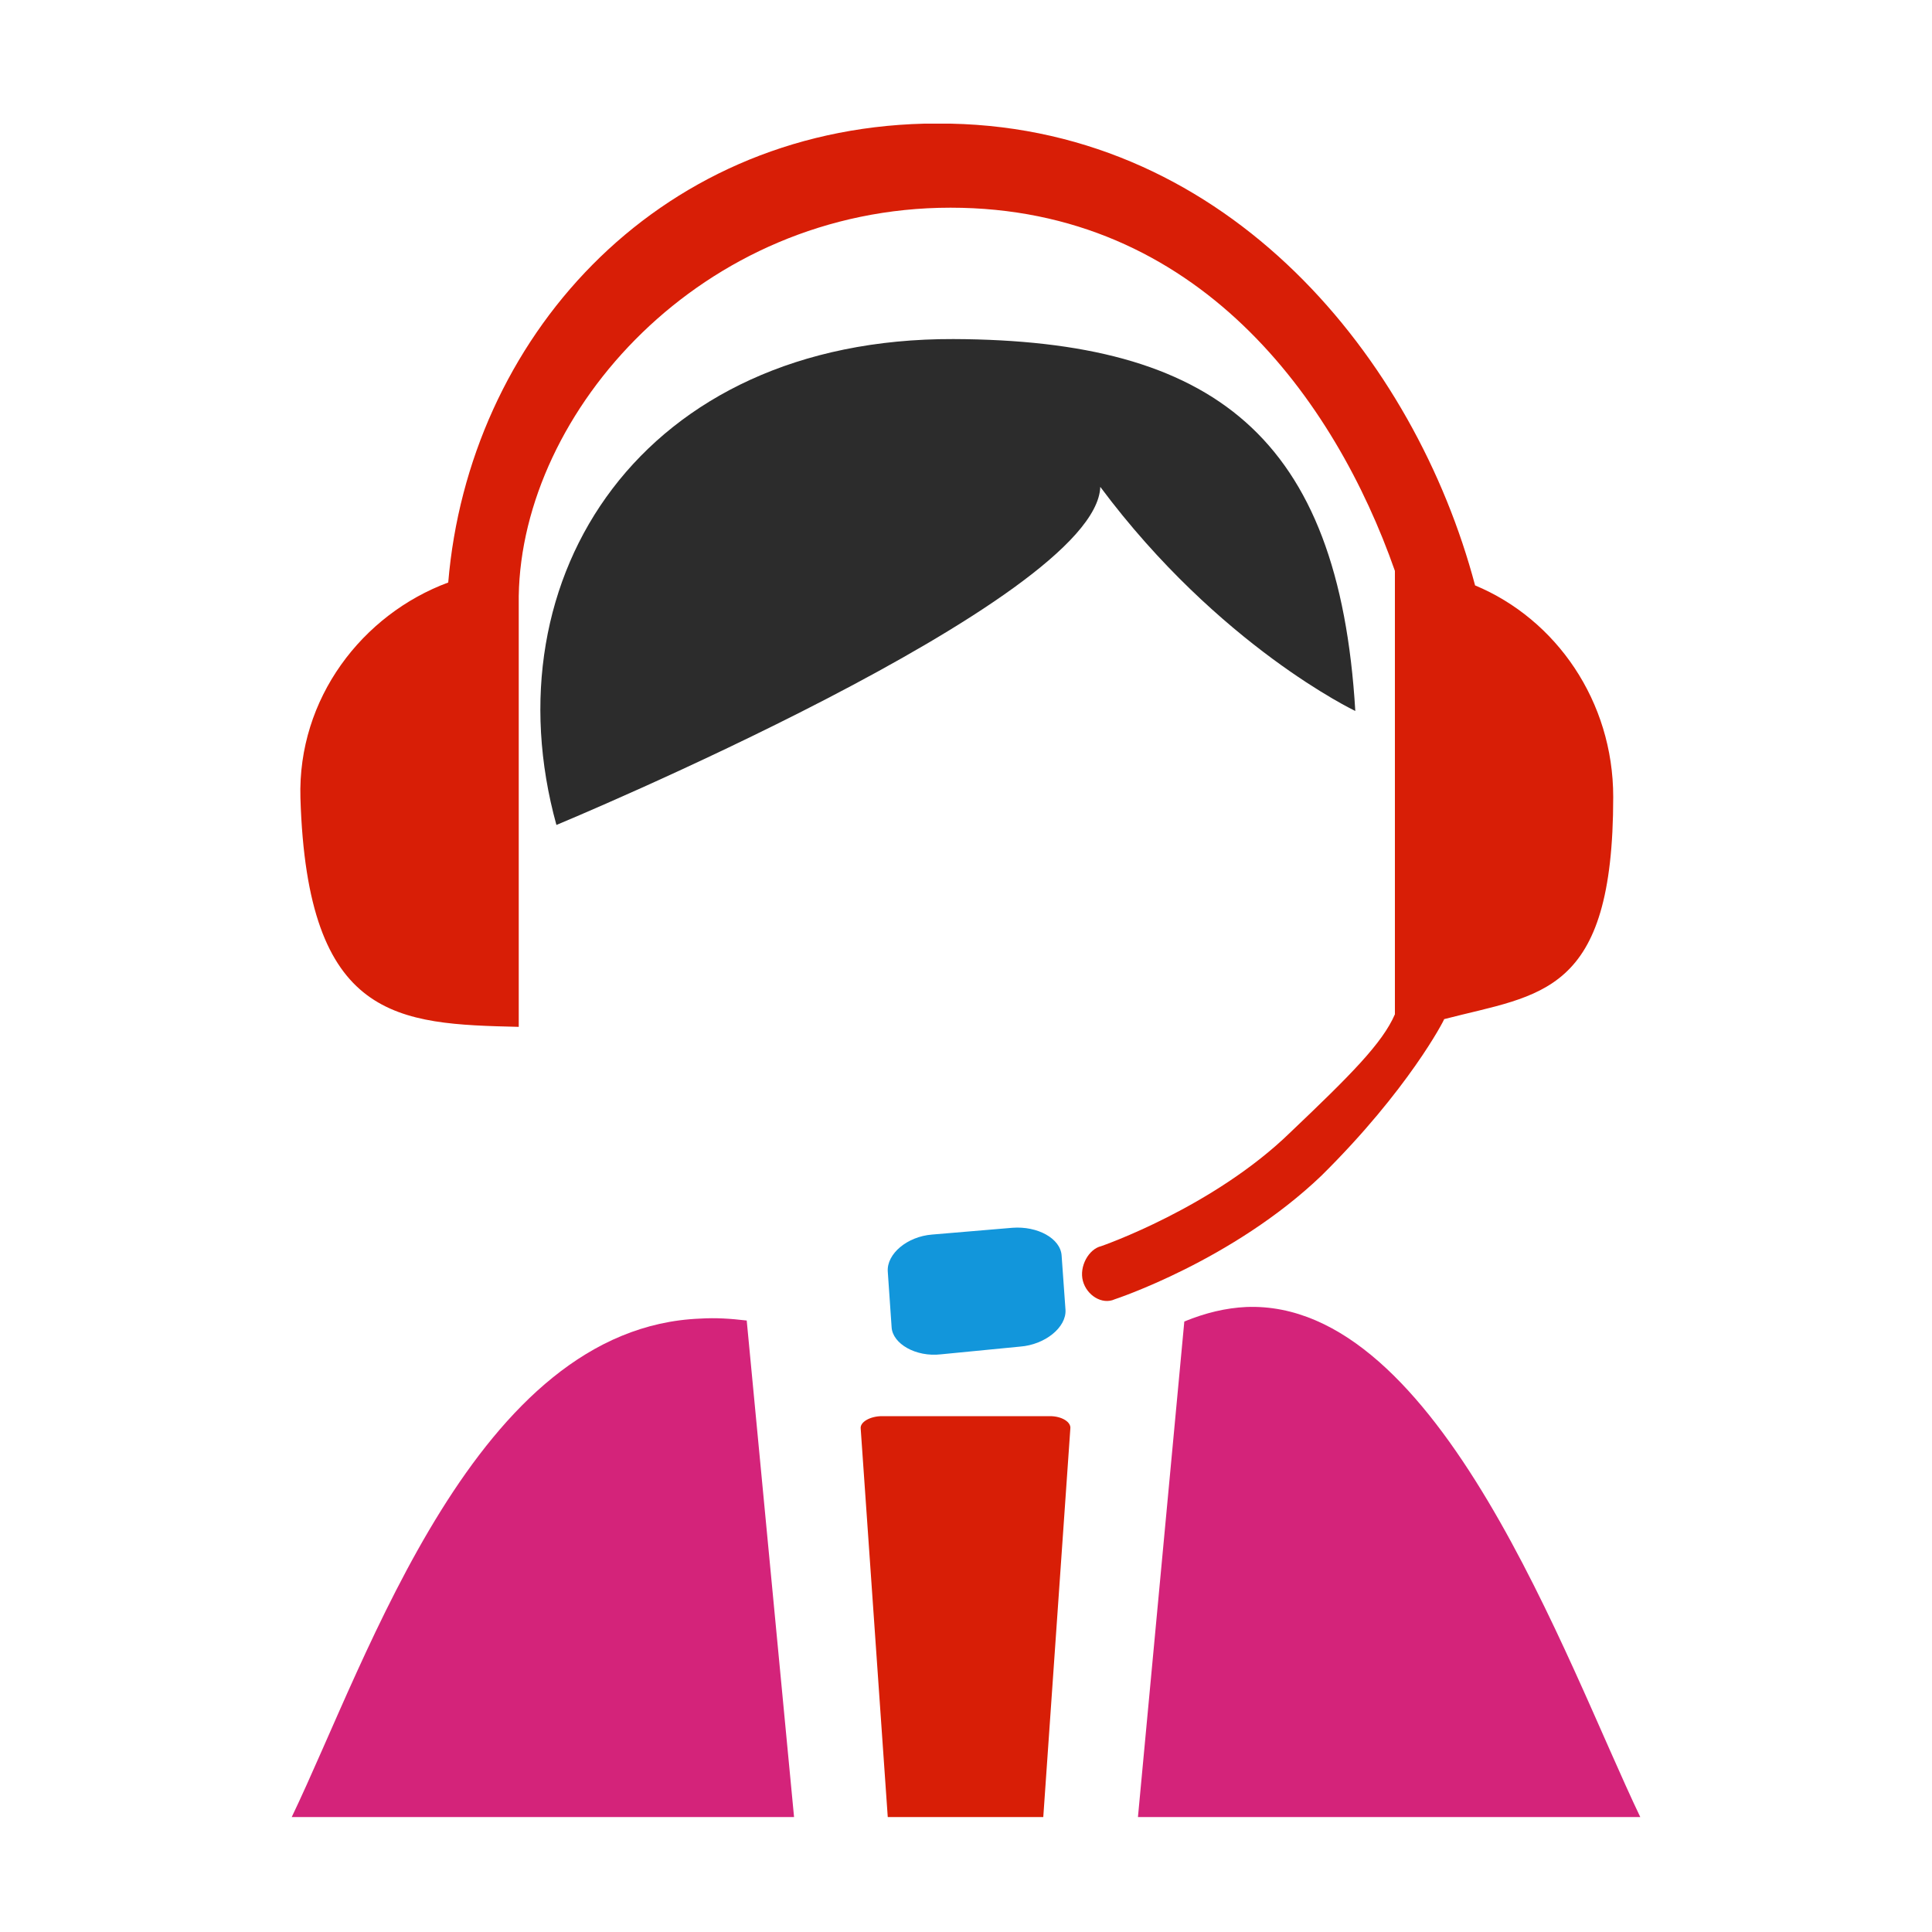
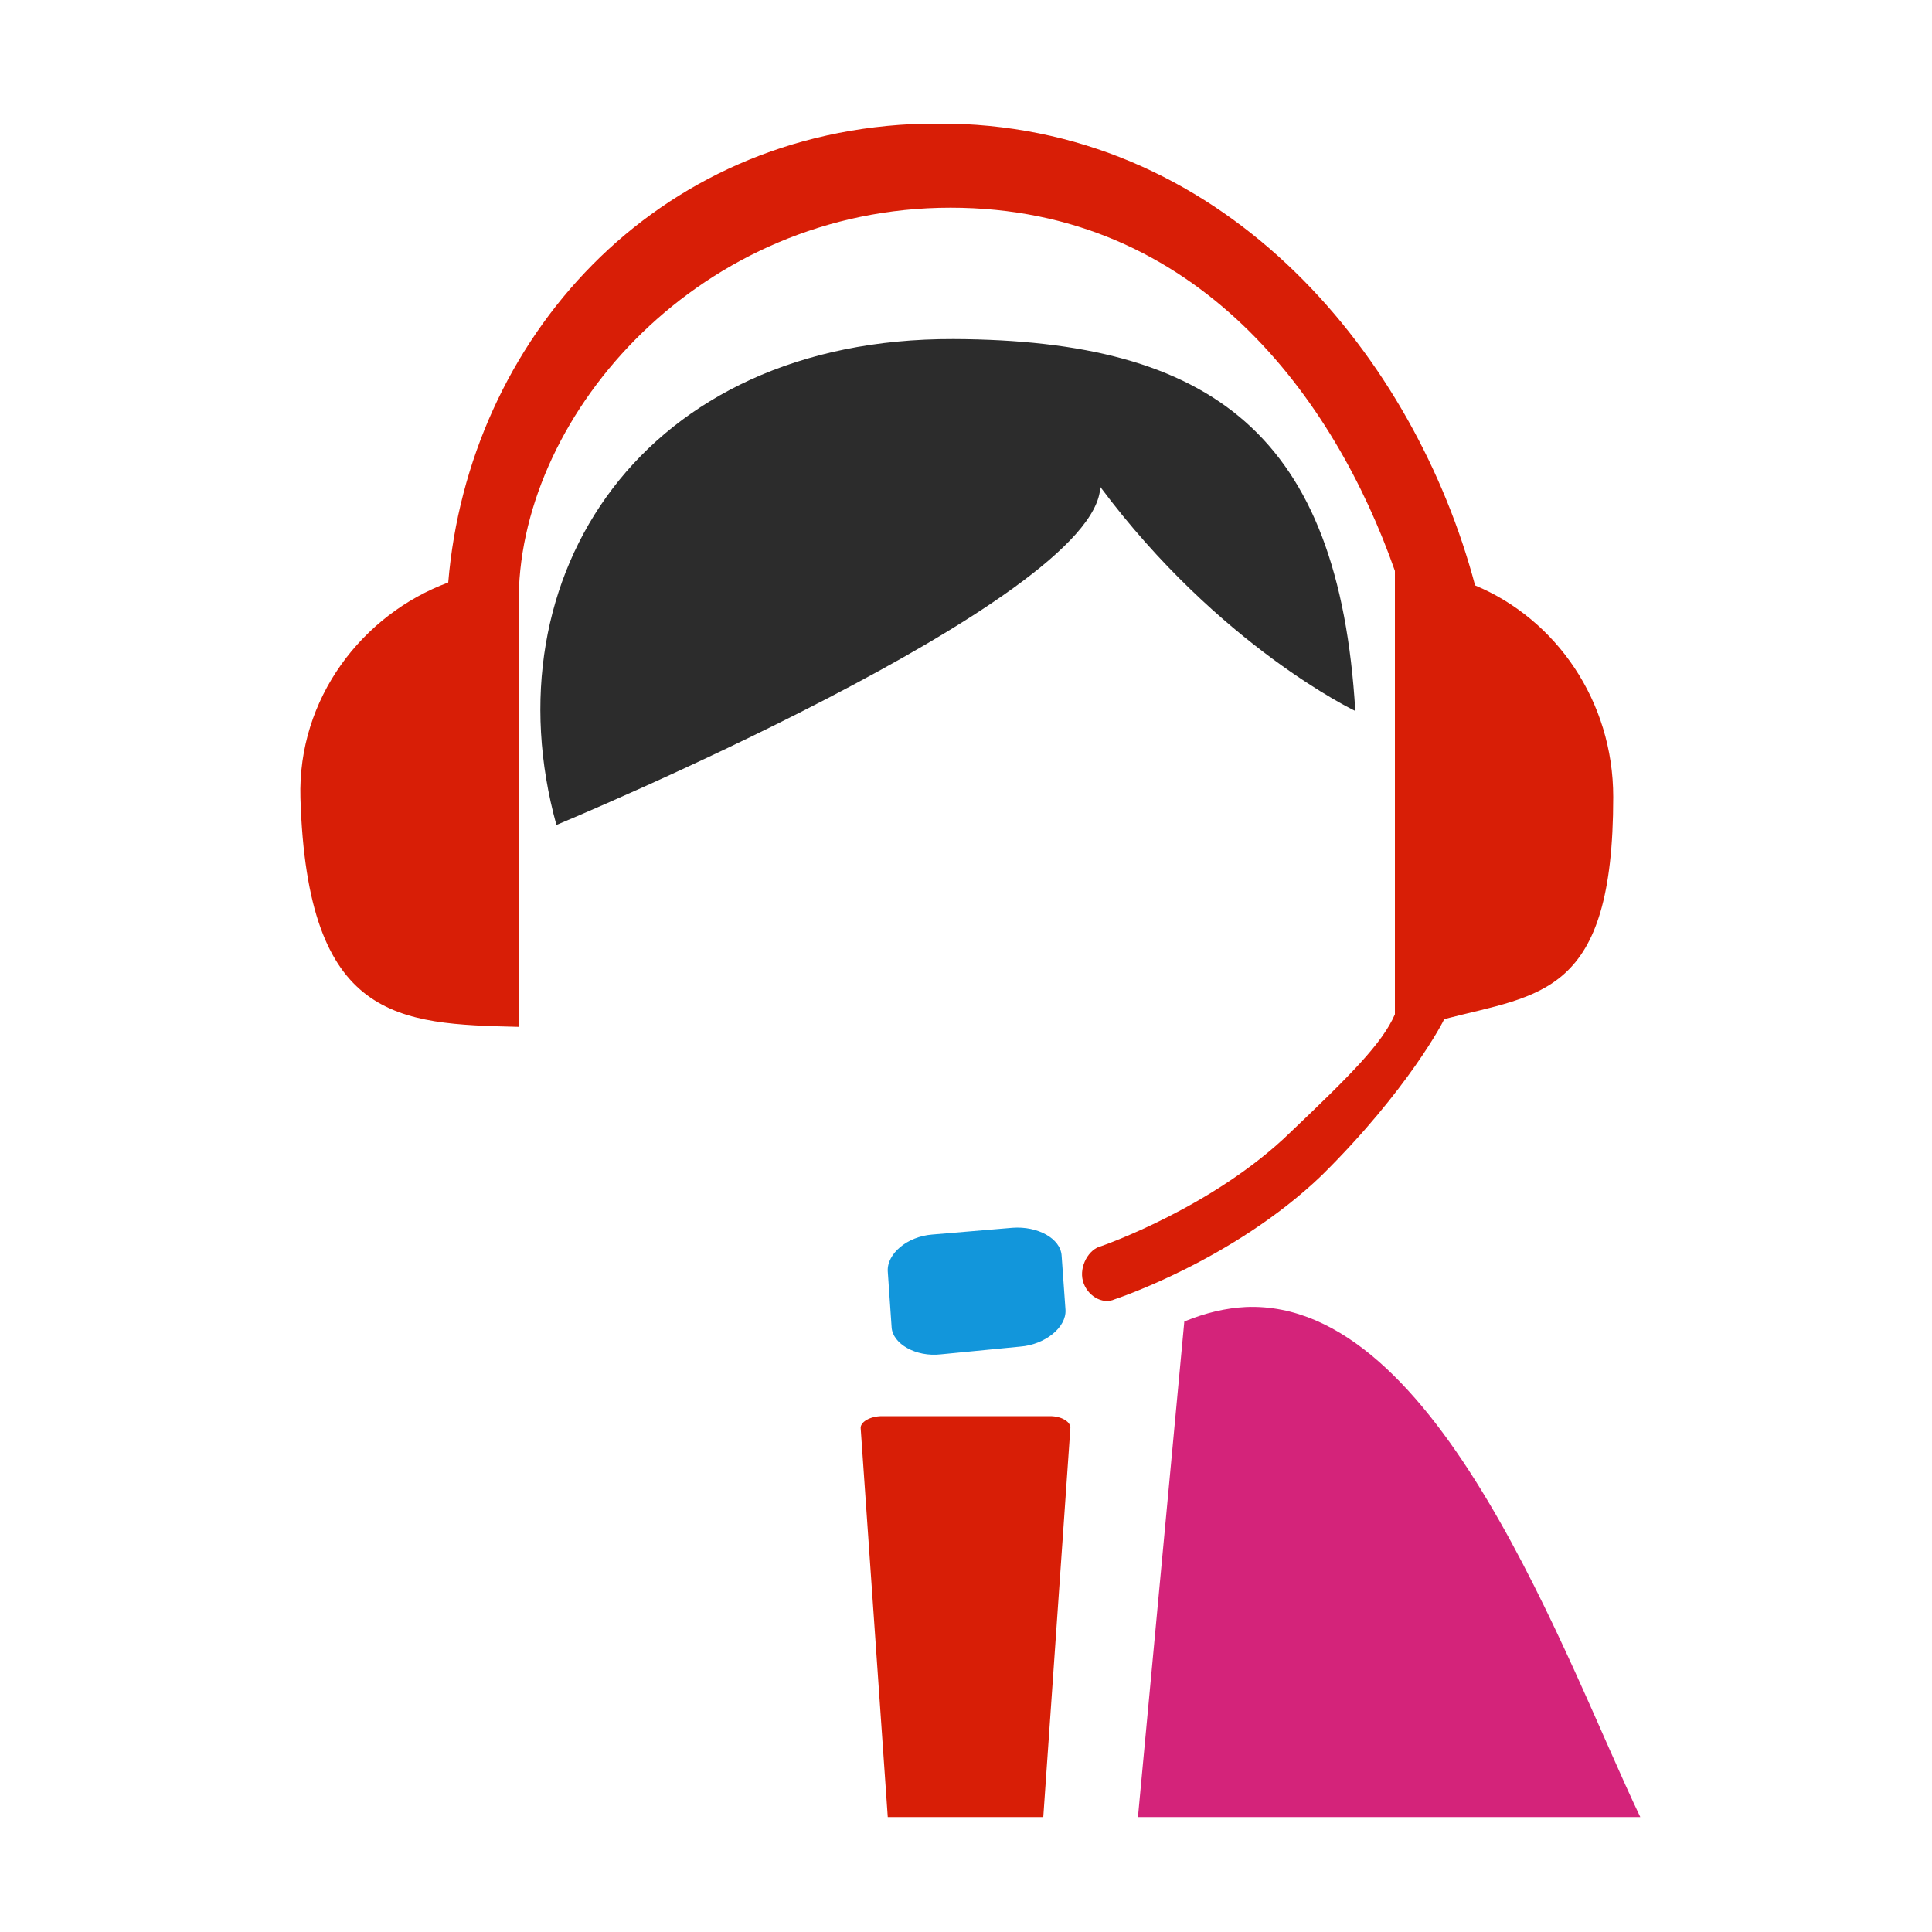
<svg xmlns="http://www.w3.org/2000/svg" width="200" height="200" class="icon" viewBox="0 0 1024 1024">
-   <path fill="#d4237a" d="M371.2 698.88c-118.784 4.608-175.616 178.688-216.576 264.192h266.24l-25.088-263.168c-8.704-1.024-16.384-1.536-24.576-1.024" />
  <path fill="#2c2c2c" d="M583.168 258.048c62.976 84.48 135.168 118.784 135.168 118.784-8.704-145.92-75.264-196.608-212.992-197.12C340.48 179.2 258.56 305.664 294.912 437.248c0 0 286.208-118.784 288.256-179.2" />
  <path fill="#1296db" d="M494.08 654.336c-13.312 1.024-24.064 10.24-23.552 19.456l2.048 29.696c.512 8.704 12.8 15.872 26.112 14.336l41.984-4.096c13.312-1.024 24.576-10.24 24.064-19.456l-2.048-28.672c-.512-9.216-12.8-15.872-26.112-14.848z" />
  <path fill="#d81e06" d="M765.44 540.16c51.2-13.312 89.6-12.288 89.6-117.76 0-50.688-30.208-94.208-73.216-112.128C750.08 190.464 651.776 68.608 503.808 65.536h-13.824c-143.36 3.584-241.664 114.688-252.416 243.2-45.568 16.896-79.872 61.44-78.336 114.176 3.584 118.272 51.712 119.808 115.712 121.344V315.904c1.536-97.792 96.768-205.824 228.864-205.824 131.072 0 203.776 101.888 235.52 192.512V537.6c-6.656 15.36-23.552 32.256-55.296 62.464C643.072 640 583.68 660.48 583.68 660.48c-6.656 1.536-11.776 10.752-9.728 18.432s10.24 12.8 16.896 9.728c0 0 62.464-20.48 109.568-65.536 46.08-45.568 65.024-82.432 65.024-82.944" />
  <path fill="#d4237a" d="M660.48 692.736c-10.752.512-21.504 3.072-32.768 7.68l-24.576 262.656h266.24C829.952 880.64 762.88 688.64 660.48 692.736" />
  <path fill="#d81e06" d="M556.544 750.592h-89.088c-6.144 0-11.776 3.072-11.264 6.656l14.336 205.824h82.432l14.336-205.824c.512-3.584-4.608-6.656-10.752-6.656" />
</svg>